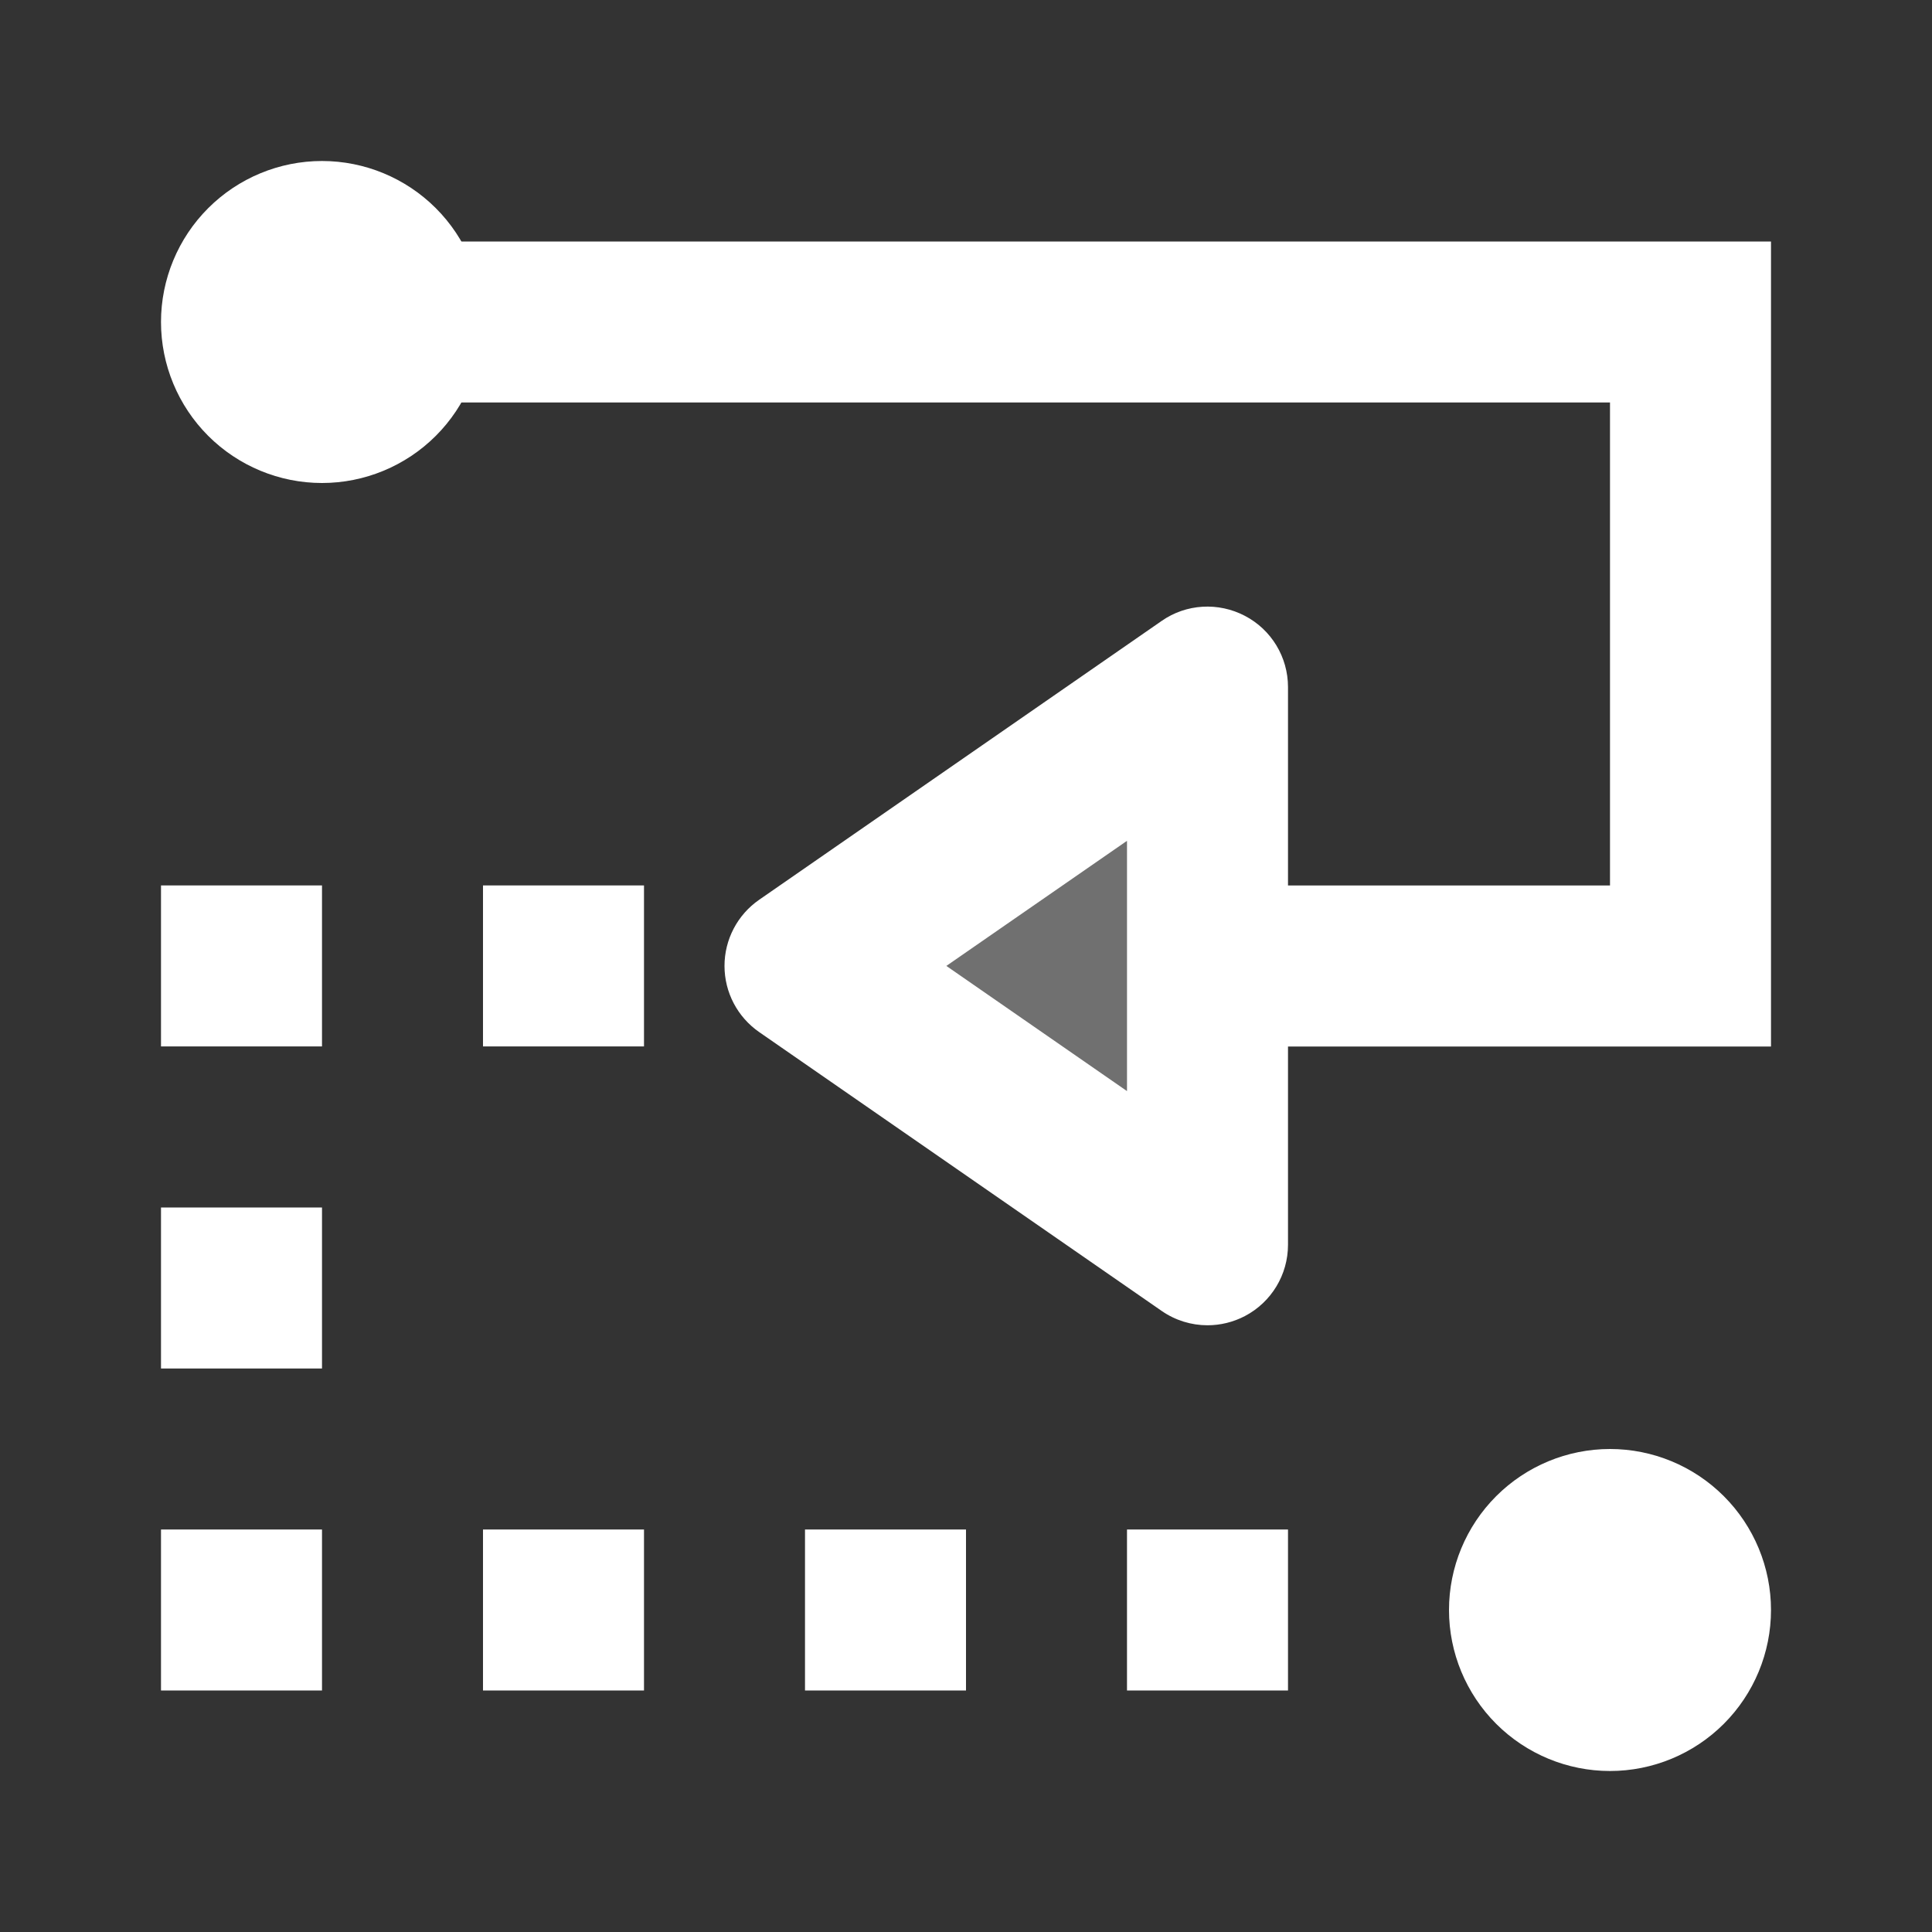
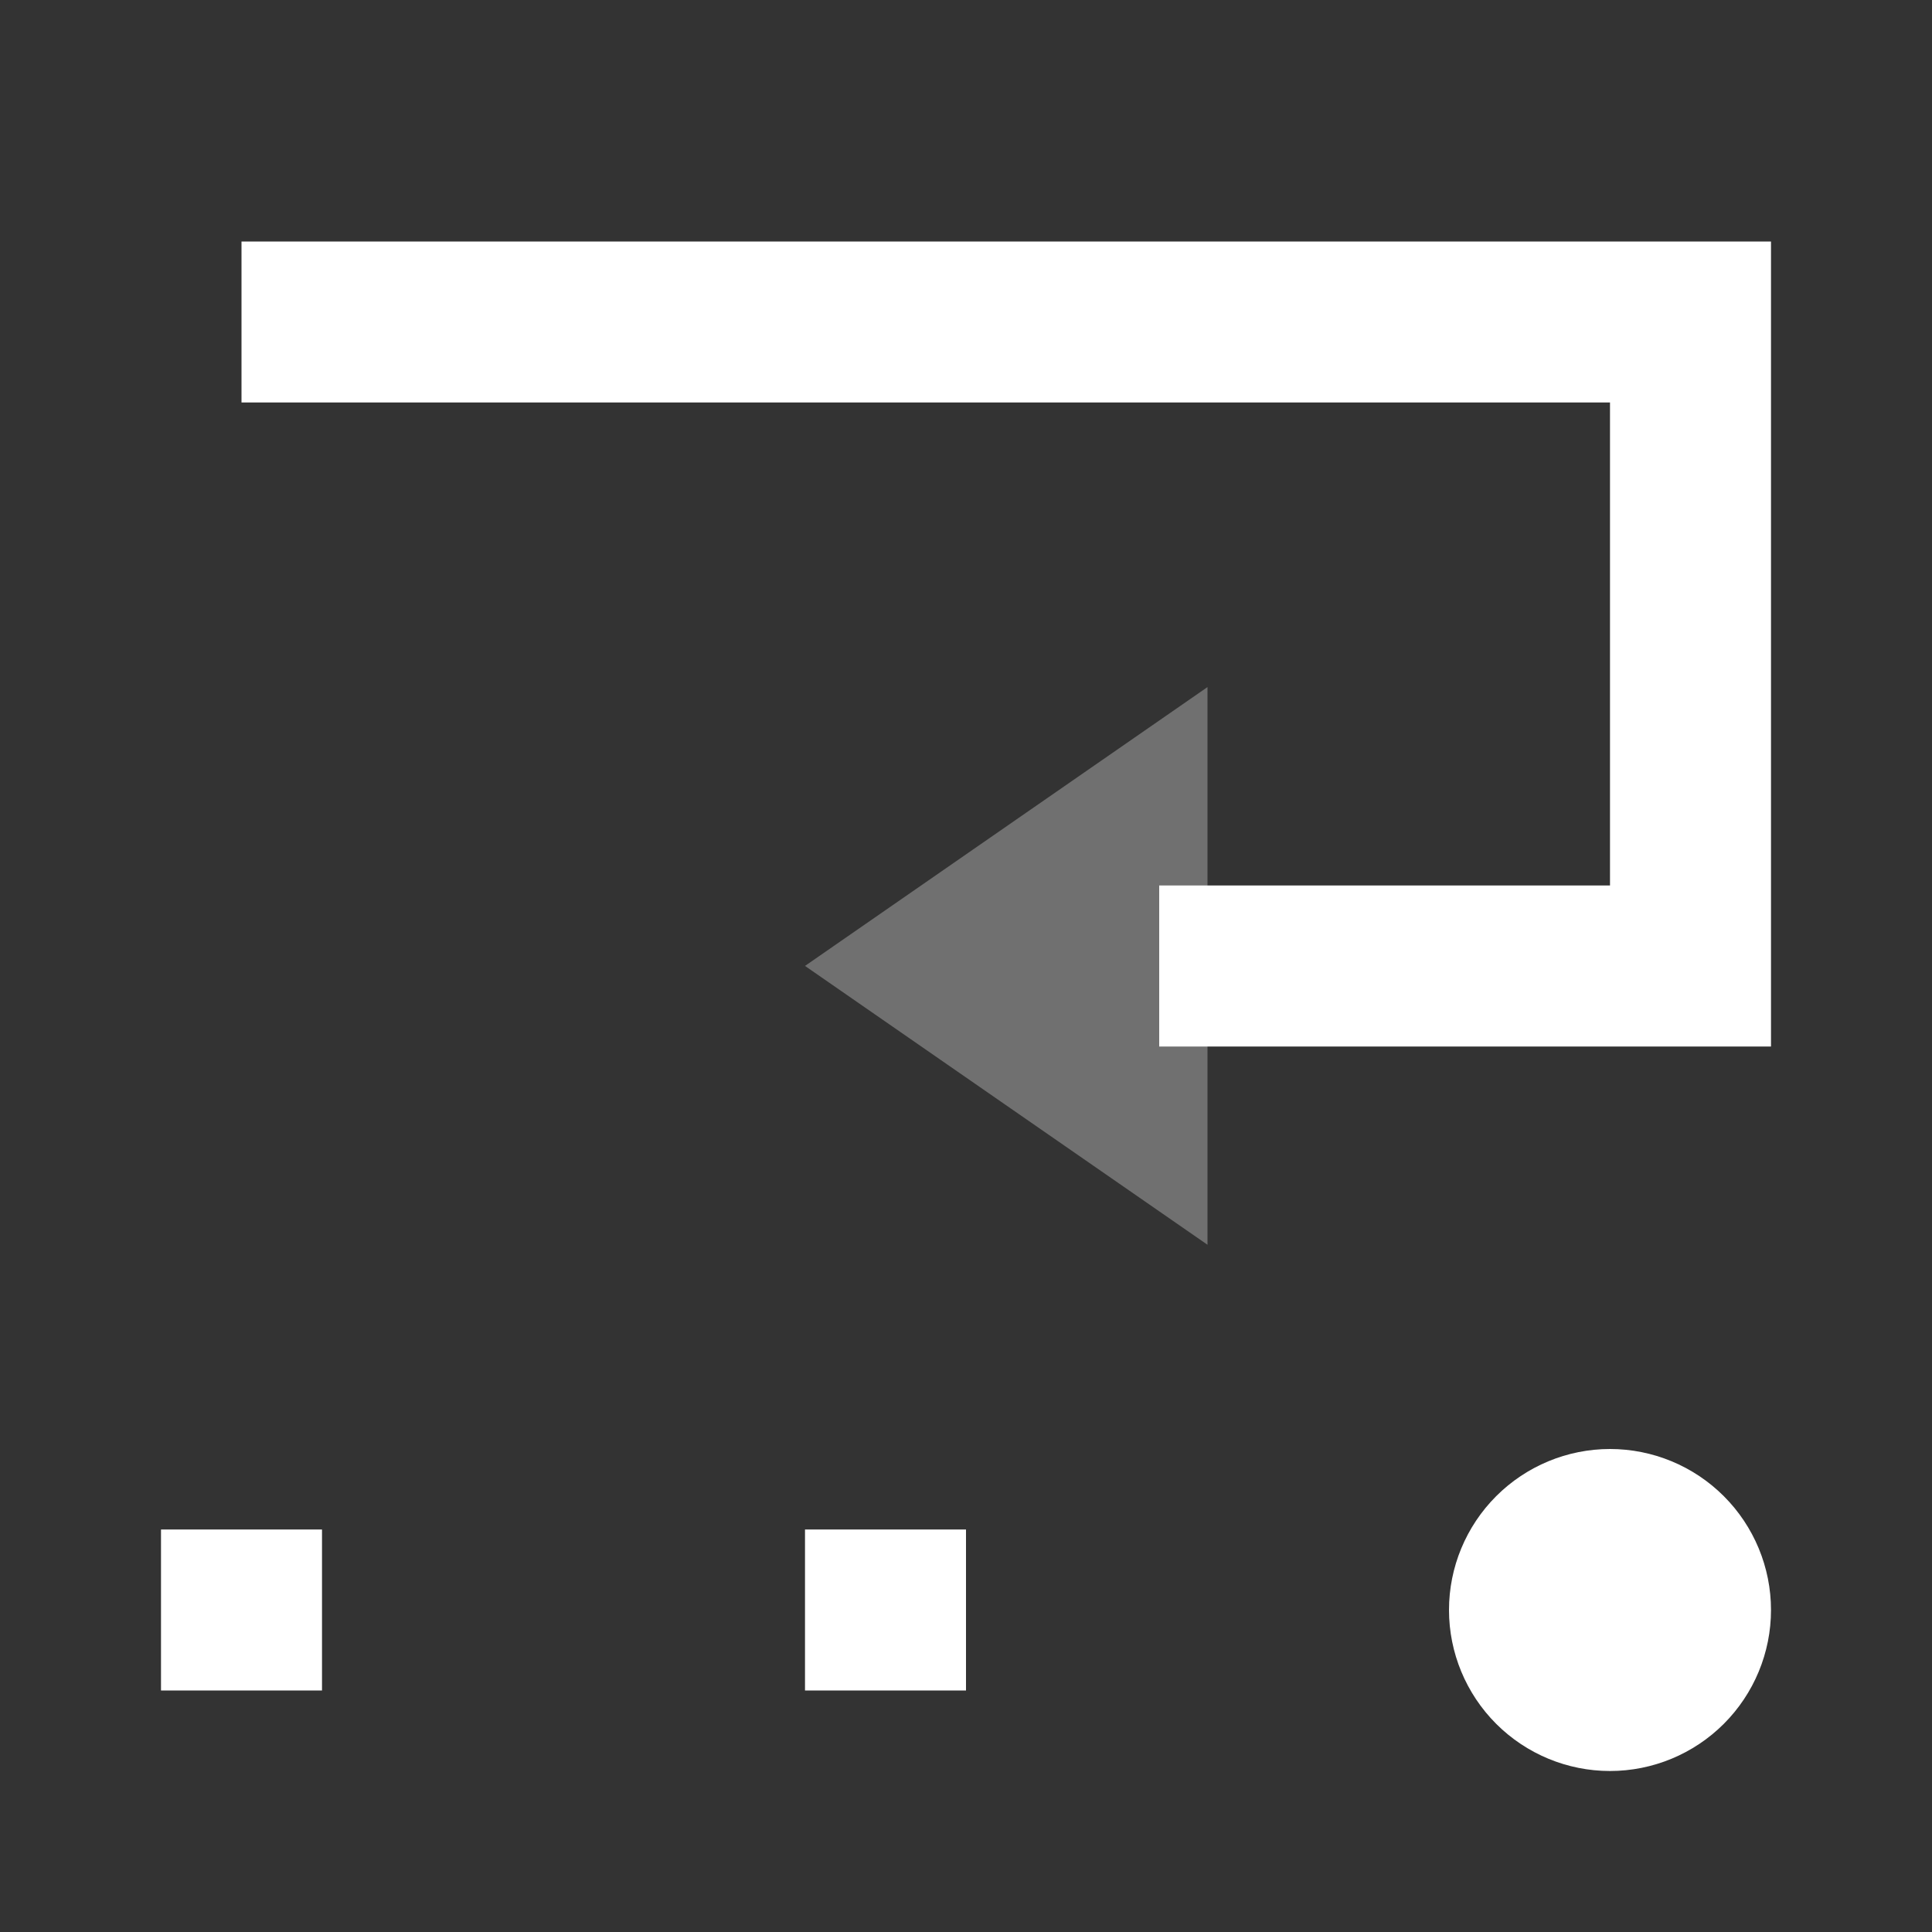
<svg xmlns="http://www.w3.org/2000/svg" width="24" height="24" viewBox="0 0 24 24" fill="none">
  <rect x="0" y="0" width="24" height="24" fill="#333333" stroke="none" />
  <path d="M20 18C19.47 18 18.961 18.211 18.586 18.586C18.211 18.961 18 19.47 18 20C18 20.53 18.211 21.039 18.586 21.414C18.961 21.789 19.47 22 20 22C20.53 22 21.039 21.789 21.414 21.414C21.789 21.039 22 20.53 22 20C22 19.47 21.789 18.961 21.414 18.586C21.039 18.211 20.53 18 20 18ZM22 13H14.4V11H20V5H3V3H22V13Z" fill="white" />
  <path opacity="0.3" d="M10 11.999L15 15.463V8.535L10 11.999Z" fill="white" />
-   <path d="M15 16.463C14.8 16.463 14.601 16.403 14.431 16.285L9.431 12.821C9.161 12.634 9 12.327 9 11.999C9 11.671 9.161 11.364 9.431 11.177L14.431 7.713C14.736 7.5 15.135 7.478 15.464 7.65C15.794 7.822 16 8.163 16 8.535V15.463C16 15.835 15.794 16.176 15.464 16.349C15.318 16.425 15.159 16.463 15 16.463ZM11.756 11.999L14 13.554V10.445L11.756 11.999ZM2 10.999H4V12.999H2V10.999ZM6 10.999H8V12.999H6V10.999Z" fill="white" />
-   <path d="M4 15V17H2V15H4Z" fill="white" />
  <path d="M4 19V21H2V19H4Z" fill="white" />
-   <path d="M8 19V21H6V19H8Z" fill="white" />
  <path d="M12 19V21H10V19H12Z" fill="white" />
-   <path d="M16 19V21H14V19H16Z" fill="white" />
-   <path d="M4 2C3.47 2 2.961 2.211 2.586 2.586C2.211 2.961 2 3.47 2 4C2 4.53 2.211 5.039 2.586 5.414C2.961 5.789 3.47 6 4 6C4.53 6 5.039 5.789 5.414 5.414C5.789 5.039 6 4.53 6 4C6 3.47 5.789 2.961 5.414 2.586C5.039 2.211 4.53 2 4 2Z" fill="white" />
</svg>